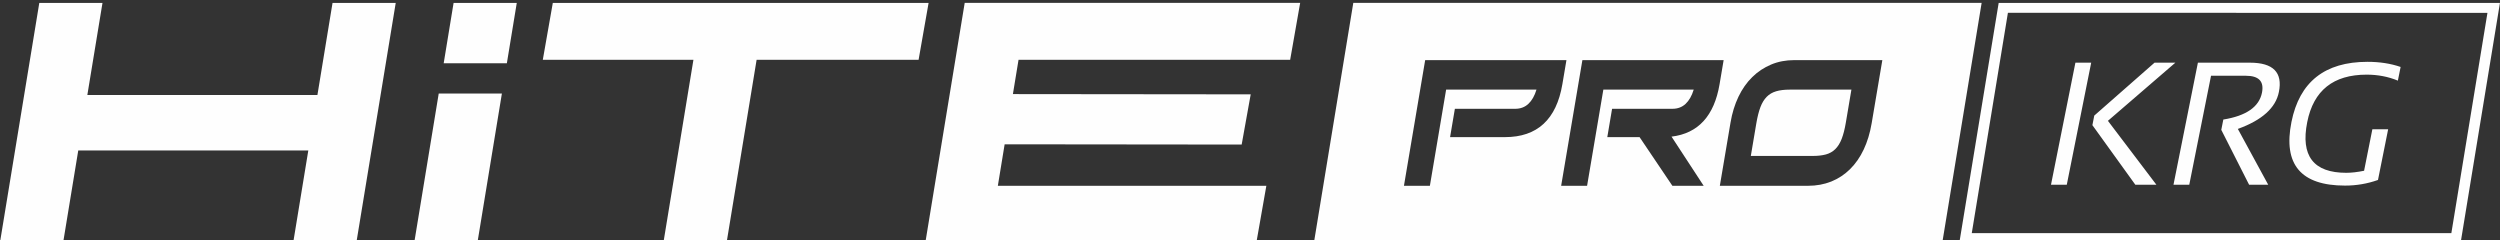
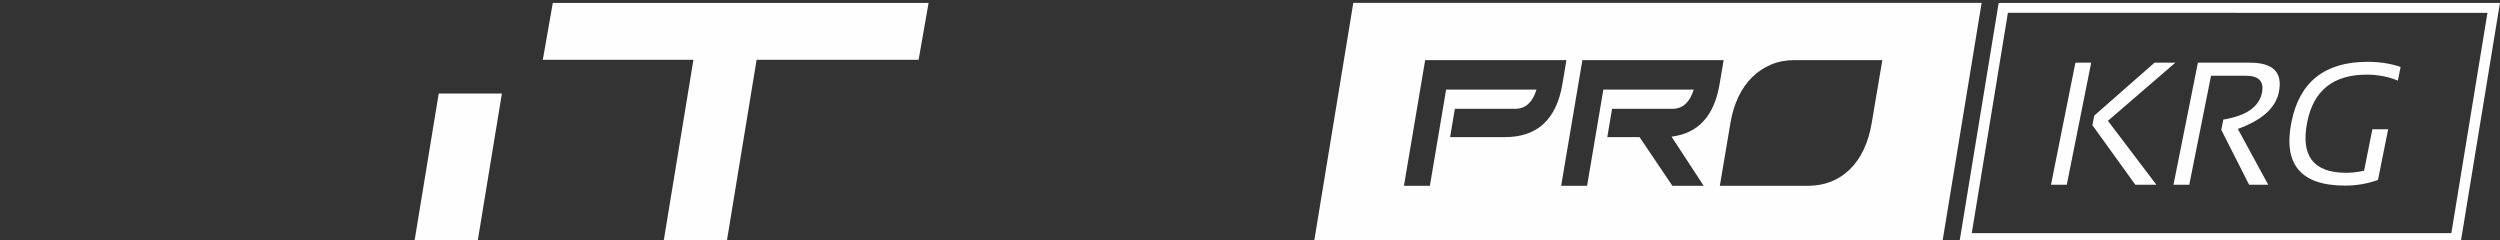
<svg xmlns="http://www.w3.org/2000/svg" xml:space="preserve" width="41.315mm" height="3.968mm" version="1.1" style="shape-rendering:geometricPrecision; text-rendering:geometricPrecision; image-rendering:optimizeQuality; fill-rule:evenodd; clip-rule:evenodd" viewBox="0 0 4131.5 396.8">
  <rect x="0" y="0" width="4131.5" height="396.8" fill="#333333" stroke="none" />
  <defs>
    <style type="text/css">
   
    .fil0 {fill:#FEFEFE;fill-rule:nonzero}
   
  </style>
  </defs>
  <g id="Слой_x0020_1">
-     <polygon class="fil0" points="509.51,248.64 484.5,401.08 588.89,401.08 653.98,4.8 549.55,4.8 524.58,156.95 144.35,156.95 169.37,4.8 64.94,4.8 -0.14,401.08 104.28,401.08 129.33,248.64 " />
    <polygon class="fil0" points="1534.6,4.8 1265.82,4.8 1161.4,4.8 913.57,4.8 897.03,98.85 1145.95,98.85 1096.31,401.07 1200.73,401.07 1250.37,98.85 1518.06,98.85 " />
-     <polygon class="fil0" points="1565.33,401.07 1633.6,401.07 2076.23,401.07 2092.77,307.02 1649.05,307.02 1660.27,238.47 2051.99,238.9 2066.91,155.92 1673.92,155.5 1683.23,98.84 2132.11,98.84 2148.65,4.79 1698.65,4.79 1637.72,4.79 1594.26,4.79 1529.17,401.07 " />
-     <polygon class="fil0" points="854.02,4.8 749.6,4.8 733.23,104.6 837.62,104.6 " />
    <polygon class="fil0" points="829.43,154.54 725.04,154.54 684.54,401.06 788.96,401.06 " />
-     <path class="fil0" d="M2935.21 150.87c-6.21,1.83 -11.43,4.9 -15.63,9.21 -4.23,4.33 -7.69,10.01 -10.37,17.11 -2.65,7.05 -4.87,15.91 -6.7,26.56l-9.11 53.97 101.82 0c8.67,0 16.08,-0.81 22.18,-2.46 6.11,-1.66 11.29,-4.59 15.6,-8.82 4.3,-4.24 7.79,-9.85 10.55,-16.94 2.75,-7.05 5.04,-16.01 6.87,-26.84l9.21 -54.54 -101.81 0c-8.85,0 -16.4,0.91 -22.61,2.75z" />
    <path class="fil0" d="M3093.1 203.75c-2.75,16.16 -7.13,30.62 -13.16,43.39 -6.03,12.74 -13.58,23.57 -22.61,32.5 -9.07,8.89 -19.37,15.69 -31.05,20.39 -11.68,4.65 -24.48,7.02 -38.45,7.02l-145.63 0 17.64 -104.39c2.65,-15.81 7.06,-30.06 13.16,-42.83 6.14,-12.77 13.72,-23.6 22.86,-32.52 9.1,-8.89 19.47,-15.77 31.11,-20.64 11.61,-4.87 24.31,-7.3 38.17,-7.3l145.6 0 -17.64 104.38zm-277.6 103.3l-51.72 0 -54.22 -80.44 -53.34 0 7.9 -46.81 99.73 0c8.71,0 15.94,-2.72 21.77,-8.15 5.78,-5.4 10.26,-13.26 13.4,-23.53l-149.33 0 -26.88 158.93 -42.86 0 35.1 -207.68 233.43 0 -6.7 39.68c-8.86,52.5 -35.35,81.42 -79.41,86.75l53.13 81.25zm-328.44 -80.44l-90.66 0 7.93 -46.81 99.7 0c8.71,0 15.94,-2.72 21.76,-8.15 5.83,-5.4 10.27,-13.26 13.41,-23.53l-149.33 0 -26.85 158.93 -42.86 0 35.07 -207.68 233.47 0 -6.71 39.68c-9.88,58.39 -41.52,87.56 -94.93,87.56zm-250.61 -221.82l-65.09 396.27 1038.44 0 65.05 -396.27 -1038.4 0z" />
    <polygon class="fil0" points="3303,4.88 3237.91,401.61 4066.35,401.61 4069.15,384.51 4051.1,385.3 3258.55,385.24 3318.27,21.19 4110.76,21.23 4052.69,375.6 4051.1,385.3 4069.15,384.51 4131.4,4.88 " />
    <path class="fil0" d="M3455.91 103.57l-40.35 201.74 -26.09 0 40.35 -201.74 26.09 0zm139.1 0l-111.46 96.1 80.12 105.64 -34.81 0 -70.97 -98.46 3.08 -15.8 99.62 -87.48 34.42 0zm-3.12 201.74l40.35 -201.74 86.04 0c38.37,0 54.31,16.13 47.81,48.39 -5.15,26.24 -27.78,46.61 -67.84,61.1l50.22 92.25 -31.59 0 -45.98 -90.71 3.37 -17.05c37.89,-6.11 59.17,-20.94 63.89,-44.44 3.66,-18.63 -5.2,-27.92 -26.67,-27.92l-57.54 0 -35.97 180.12 -26.09 0zm337.95 -7.9c-17.48,6.21 -35.63,9.3 -54.46,9.3 -73.04,0 -102.55,-35.01 -88.54,-105.06 13.24,-66.3 55.13,-99.48 125.67,-99.48 20.22,0 38.47,2.84 54.74,8.48l-4.52 22.58c-16.09,-6.6 -33.27,-9.87 -51.62,-9.87 -55.03,0 -87.77,26.09 -98.17,78.29 -11.22,55.95 10.3,83.92 64.47,83.92 8.62,0 18.44,-1.16 29.46,-3.37l13.68 -68.56 26.09 0 -16.8 83.77z" />
  </g>
</svg>